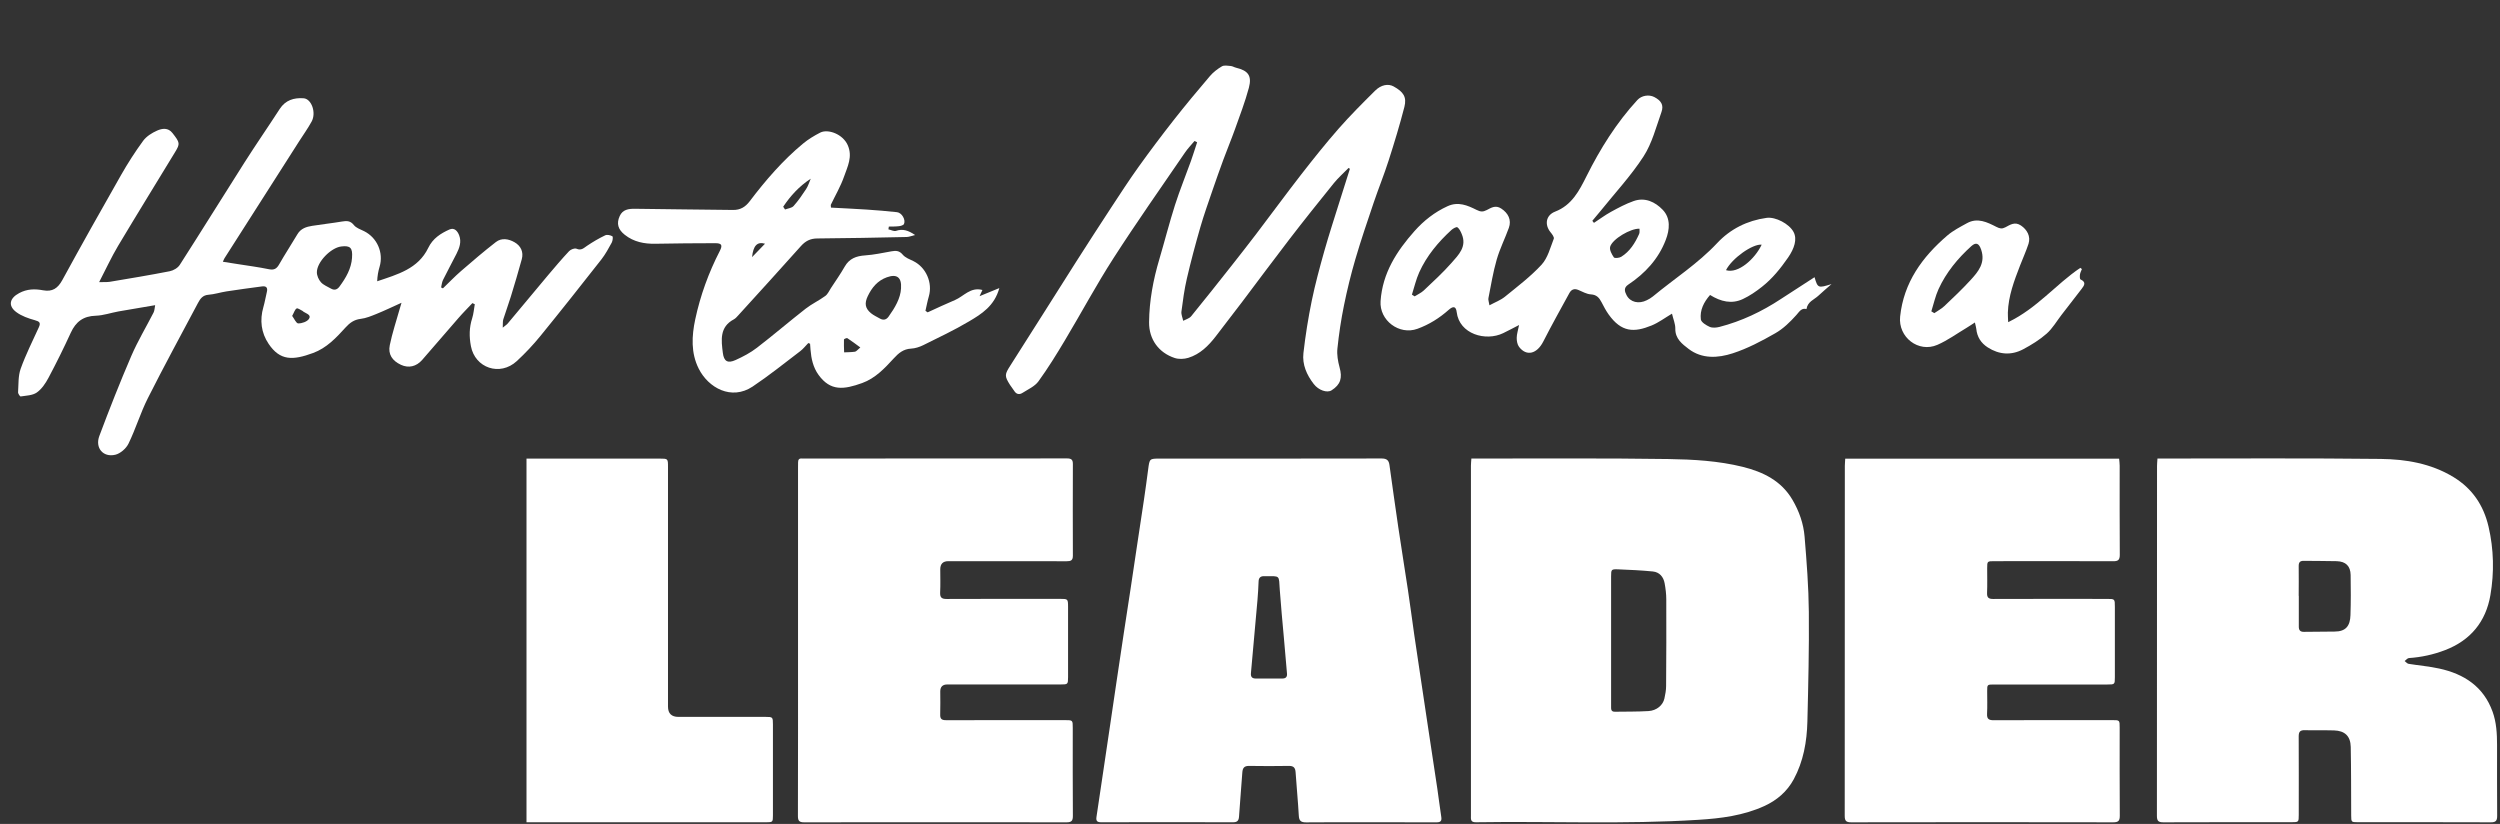
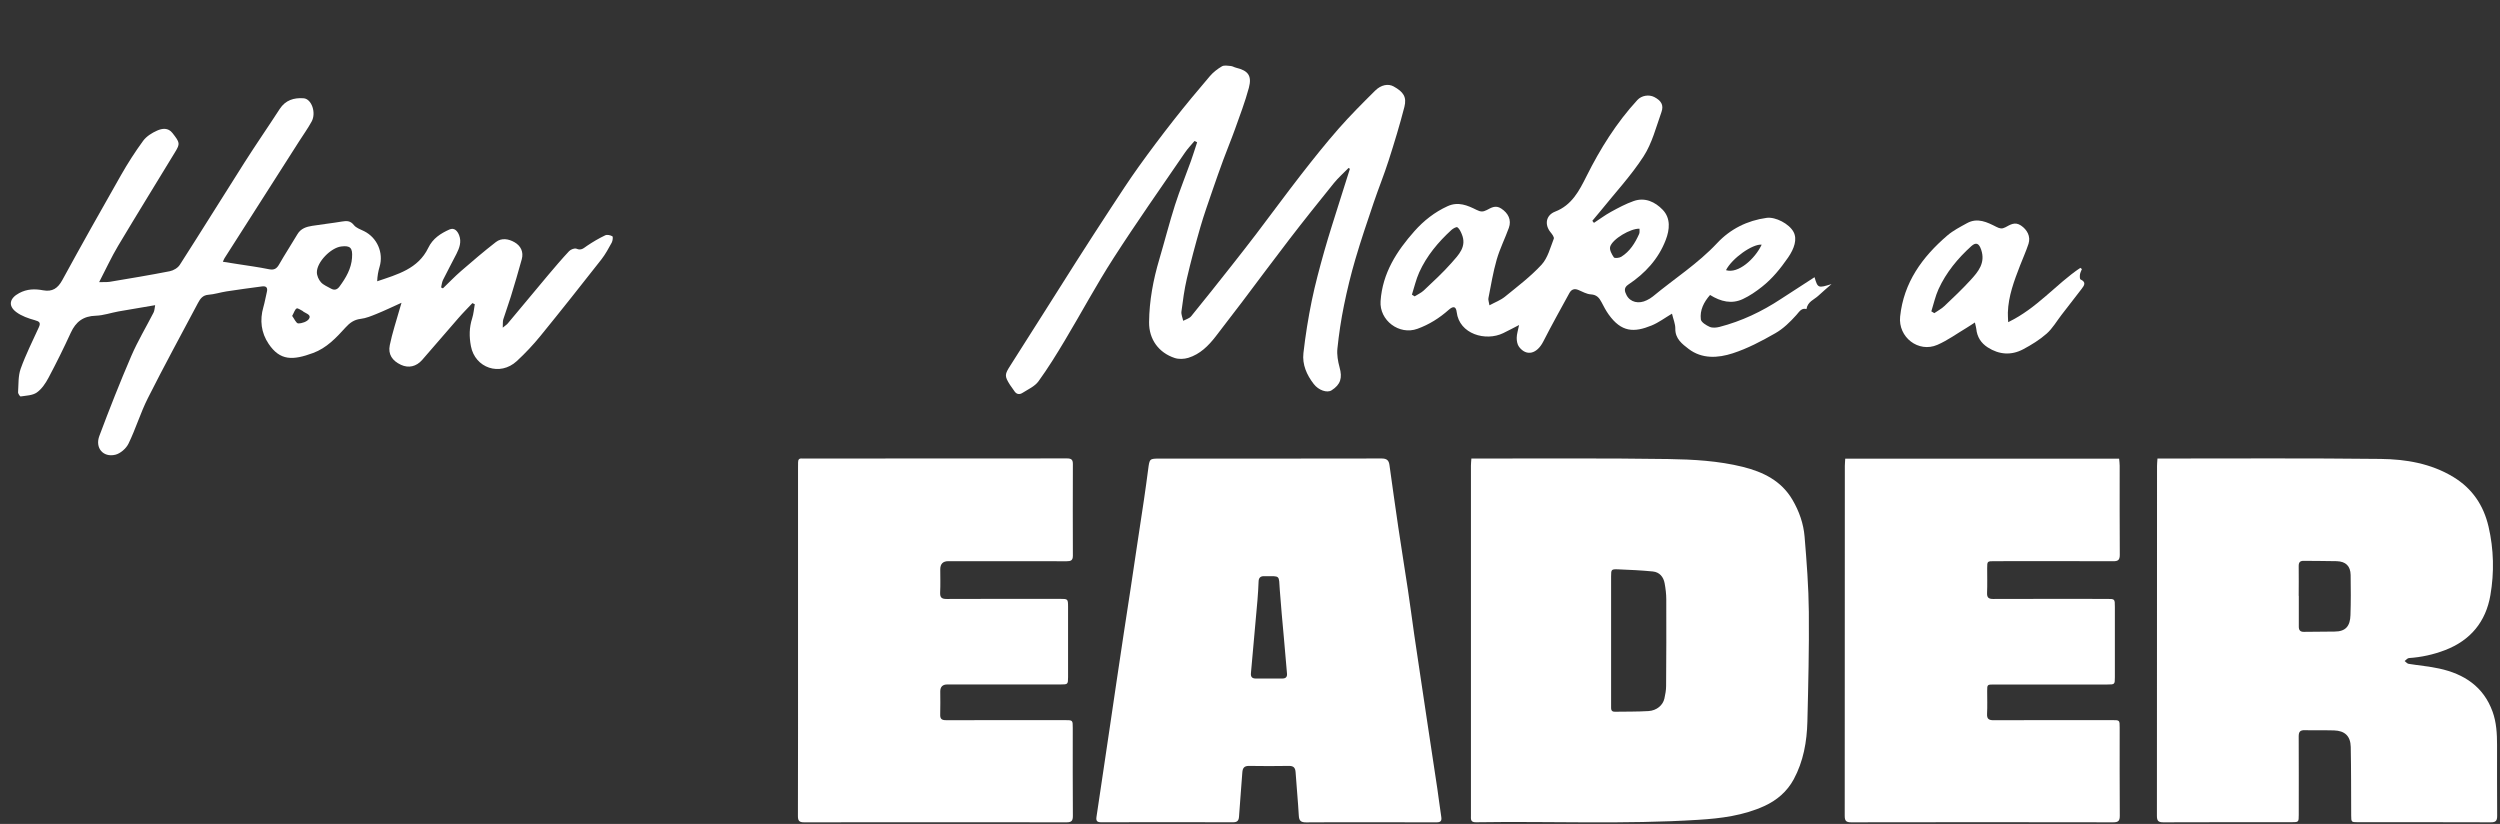
<svg xmlns="http://www.w3.org/2000/svg" viewBox="0 0 707 233" fill="white">
  <rect x="0" y="0" width="707" height="233" fill="#333333" stroke="none" />
  <path d="M416.076 129.673C416.819 129.673 417.388 129.673 417.957 129.673C435.918 129.689 453.879 129.546 471.824 129.815C478.859 129.926 485.958 130.321 492.868 132.029C498.623 133.467 503.745 135.95 506.907 141.341C508.805 144.582 510.038 148.092 510.338 151.776C510.923 158.859 511.477 165.958 511.54 173.057C511.635 183.397 511.382 193.737 511.129 204.077C510.986 209.753 510.006 215.318 507.271 220.378C505.389 223.856 502.496 226.338 498.907 227.967C493.026 230.639 486.733 231.445 480.361 231.84C459.381 233.168 438.385 232.204 417.404 232.536C415.776 232.568 415.981 231.603 415.981 230.607C415.981 200.947 415.981 171.286 415.981 141.626C415.981 138.305 415.981 134.985 415.981 131.665C415.981 131.064 416.06 130.448 416.108 129.657L416.076 129.673ZM455.618 181.184C455.618 187.35 455.618 193.516 455.618 199.698C455.618 200.472 455.523 201.295 456.693 201.279C459.871 201.231 463.065 201.279 466.227 201.089C468.551 200.931 470.29 199.413 470.701 197.516C470.954 196.362 471.176 195.176 471.176 193.99C471.239 185.832 471.255 177.674 471.223 169.5C471.223 167.998 471.033 166.464 470.764 164.978C470.432 163.128 469.31 161.8 467.413 161.61C464.171 161.294 460.899 161.136 457.642 161.009C455.681 160.93 455.618 161.041 455.618 162.97C455.618 169.041 455.618 175.112 455.618 181.199V181.184Z" fill="white" />
  <path d="M610.149 129.673C610.797 129.673 611.224 129.673 611.651 129.673C632.173 129.673 652.695 129.546 673.217 129.784C680.363 129.863 687.462 131.049 693.802 134.891C699.162 138.147 702.356 142.891 703.763 148.946C705.249 155.365 705.392 161.879 704.285 168.314C703.004 175.792 698.688 181.089 691.462 183.856C688.158 185.12 684.759 185.864 681.233 186.101C680.822 186.132 680.427 186.654 680.031 186.939C680.395 187.207 680.743 187.666 681.138 187.729C684.032 188.204 686.988 188.441 689.85 189.073C696.87 190.607 702.356 194.196 704.901 201.263C705.992 204.283 706.166 207.477 706.166 210.654C706.166 217.342 706.15 224.03 706.198 230.734C706.198 232.062 705.834 232.568 704.427 232.552C691.889 232.505 679.352 232.52 666.798 232.52C664.932 232.52 664.932 232.489 664.917 230.591C664.885 224.141 664.917 217.69 664.79 211.239C664.727 208.156 663.114 206.654 660.063 206.559C657.312 206.48 654.545 206.575 651.794 206.496C650.466 206.465 650.071 206.955 650.071 208.235C650.118 215.635 650.086 223.034 650.086 230.449C650.086 232.489 650.071 232.52 648.015 232.52C635.952 232.52 623.888 232.505 611.825 232.552C610.386 232.552 609.975 232.173 609.975 230.718C610.007 197.737 610.007 164.757 610.007 131.776C610.007 131.128 610.086 130.479 610.133 129.673H610.149ZM650.102 168.519C650.102 169.942 650.102 171.365 650.102 172.788C650.102 174.259 650.118 175.729 650.102 177.199C650.086 178.195 650.497 178.701 651.525 178.686C654.418 178.638 657.312 178.607 660.221 178.607C663.446 178.607 664.616 176.962 664.711 173.974C664.838 170.18 664.822 166.385 664.759 162.59C664.711 160.077 663.383 158.78 660.822 158.701C657.739 158.606 654.64 158.67 651.557 158.606C650.418 158.575 650.055 159.049 650.071 160.124C650.118 162.922 650.071 165.721 650.071 168.519H650.102Z" fill="white" />
  <path d="M387.584 232.538C381.497 232.538 375.425 232.506 369.354 232.569C367.899 232.569 367.378 232.127 367.299 230.641C367.077 226.577 366.666 222.514 366.397 218.435C366.318 217.138 365.86 216.585 364.5 216.601C360.753 216.664 356.99 216.664 353.243 216.601C351.868 216.585 351.425 217.17 351.33 218.451C351.045 222.609 350.666 226.767 350.397 230.925C350.318 232.158 349.828 232.554 348.642 232.538C336.247 232.506 323.851 232.506 311.456 232.538C310.333 232.538 309.907 232.237 310.08 231.052C310.776 226.561 311.424 222.056 312.088 217.565C312.705 213.439 313.322 209.312 313.922 205.201C314.539 200.98 315.156 196.774 315.788 192.553C316.436 188.142 317.1 183.747 317.764 179.351C318.413 175.035 319.092 170.735 319.741 166.434C320.341 162.45 320.926 158.466 321.527 154.481C322.191 150.086 322.871 145.675 323.519 141.28C323.946 138.418 324.326 135.556 324.705 132.695C325.1 129.691 325.085 129.69 328.041 129.69C348.943 129.69 369.828 129.706 390.73 129.659C392.232 129.659 392.769 130.228 392.943 131.54C393.765 137.406 394.572 143.272 395.441 149.137C396.311 155.035 397.275 160.932 398.161 166.829C398.793 171.051 399.347 175.272 399.947 179.494C400.532 183.573 401.149 187.652 401.766 191.731C402.43 196.142 403.078 200.537 403.742 204.933C404.659 210.972 405.576 217.012 406.477 223.052C406.872 225.723 407.189 228.411 407.6 231.067C407.774 232.222 407.331 232.569 406.208 232.554C399.995 232.522 393.765 232.538 387.536 232.538H387.584ZM358.793 191.889C360.073 191.889 361.354 191.889 362.635 191.889C363.536 191.889 364.058 191.51 363.963 190.498C363.646 187.098 363.362 183.699 363.077 180.3C362.682 175.81 362.239 171.335 361.923 166.829C361.623 162.545 362.176 162.956 357.718 162.94C357.623 162.94 357.528 162.94 357.433 162.94C356.453 162.94 355.963 163.414 355.931 164.426C355.852 166.181 355.773 167.936 355.615 169.675C355.014 176.569 354.397 183.462 353.765 190.355C353.67 191.415 354.081 191.873 355.093 191.889C356.326 191.889 357.559 191.889 358.793 191.889Z" fill="white" />
  <path d="M521.862 129.719H599.286C599.349 130.399 599.444 131.047 599.444 131.696C599.444 140.091 599.412 148.486 599.476 156.898C599.476 158.384 598.97 158.732 597.578 158.716C586.369 158.668 575.159 158.684 563.95 158.7C562.005 158.7 561.973 158.716 561.973 160.708C561.973 163.032 562.036 165.356 561.942 167.68C561.894 169.009 562.384 169.388 563.681 169.388C574.416 169.34 585.151 169.372 595.887 169.372C598.069 169.372 598.084 169.372 598.084 171.617C598.084 178.258 598.084 184.898 598.084 191.538C598.084 193.546 598.037 193.578 595.982 193.578C585.294 193.578 574.606 193.578 563.918 193.578C561.989 193.578 561.973 193.578 561.973 195.444C561.973 197.578 562.052 199.712 561.942 201.847C561.863 203.333 562.432 203.681 563.839 203.681C575.001 203.633 586.163 203.649 597.326 203.649C599.444 203.649 599.444 203.649 599.444 205.784C599.444 214.084 599.412 222.385 599.476 230.701C599.476 232.14 599.065 232.551 597.61 232.551C572.914 232.503 548.218 232.503 523.522 232.551C522.067 232.551 521.688 232.14 521.688 230.701C521.72 197.72 521.72 164.74 521.72 131.775C521.72 131.126 521.799 130.462 521.83 129.719H521.862Z" fill="white" />
  <path d="M225.683 181.105C225.683 164.836 225.683 148.551 225.683 132.282C225.683 131.761 225.699 131.239 225.699 130.717C225.699 129.942 226.031 129.579 226.838 129.674C226.98 129.689 227.122 129.674 227.265 129.674C252.103 129.674 276.941 129.674 301.779 129.642C303.076 129.642 303.408 130.085 303.408 131.255C303.376 139.887 303.376 148.52 303.408 157.168C303.408 158.512 302.807 158.718 301.669 158.718C290.507 158.686 279.344 158.702 268.182 158.702C266.675 158.702 265.916 159.461 265.905 160.979C265.905 163.16 265.984 165.342 265.874 167.524C265.811 168.947 266.269 169.405 267.724 169.39C278.412 169.342 289.099 169.358 299.787 169.358C302.001 169.358 302.032 169.39 302.048 171.556C302.048 178.196 302.048 184.837 302.048 191.477C302.048 193.517 301.985 193.564 299.977 193.564C289.289 193.564 278.601 193.564 267.913 193.564C266.585 193.564 265.916 194.212 265.905 195.509C265.905 197.691 265.969 199.872 265.89 202.054C265.842 203.319 266.316 203.667 267.55 203.667C278.759 203.635 289.969 203.651 301.179 203.651C303.376 203.651 303.376 203.651 303.376 205.849C303.376 214.149 303.345 222.45 303.408 230.766C303.408 232.126 303.013 232.553 301.637 232.553C276.894 232.521 252.15 232.521 227.407 232.553C226.015 232.553 225.652 232.126 225.652 230.766C225.699 214.212 225.683 197.643 225.683 181.089V181.105Z" fill="white" />
-   <path d="M148.893 232.54V129.692H150.632C162.6 129.692 174.569 129.692 186.537 129.692C188.893 129.692 188.909 129.692 188.909 132.048C188.909 154.641 188.909 177.219 188.909 199.812C188.909 201.762 189.894 202.737 191.866 202.737C200.087 202.737 208.293 202.737 216.514 202.737C218.522 202.737 218.585 202.8 218.585 204.824C218.585 213.409 218.585 221.994 218.585 230.595C218.585 232.477 218.522 232.54 216.688 232.54C194.601 232.54 172.513 232.54 150.426 232.54C149.952 232.54 149.493 232.54 148.893 232.54Z" fill="white" />
  <path d="M28.047 79.787C29.379 79.749 30.224 79.82 31.044 79.693C36.696 78.746 42.36 77.813 47.997 76.706C49.042 76.504 50.288 75.773 50.84 74.904C57.03 65.26 63.053 55.52 69.207 45.849C72.426 40.794 75.848 35.848 79.102 30.819C80.728 28.311 83.131 27.593 85.853 27.791C88.121 27.952 89.494 31.892 88.127 34.378C87.074 36.302 85.781 38.103 84.596 39.958C77.556 50.971 70.528 61.985 63.499 73.012C63.365 73.226 63.278 73.467 63.026 74.02C64.515 74.249 65.858 74.458 67.187 74.678C70.141 75.147 73.111 75.532 76.044 76.135C77.505 76.437 78.23 76.009 78.937 74.779C80.585 71.878 82.424 69.099 84.12 66.225C85.082 64.603 86.634 64.134 88.286 63.868C91.093 63.418 93.94 63.118 96.736 62.644C98.078 62.409 99.099 62.416 100.078 63.651C100.735 64.475 101.956 64.874 102.963 65.372C106.666 67.212 108.524 71.486 107.348 75.435C106.957 76.731 106.724 78.072 106.668 79.546C112.399 77.607 118.246 76.043 121.106 70.107C122.398 67.42 124.63 66.004 127.115 64.896C128.477 64.294 129.382 65.316 129.855 66.56C130.554 68.408 129.931 70.122 129.103 71.763C127.859 74.243 126.508 76.668 125.288 79.161C124.971 79.796 124.916 80.569 124.741 81.285C124.909 81.368 125.089 81.465 125.256 81.547C126.971 79.906 128.617 78.174 130.413 76.623C133.63 73.832 136.871 71.068 140.227 68.457C141.86 67.18 143.87 67.561 145.517 68.512C147.271 69.519 148.125 71.24 147.556 73.314C146.587 76.855 145.545 80.368 144.468 83.866C143.807 86.034 143.003 88.144 142.33 90.31C142.151 90.879 142.239 91.524 142.177 92.665C142.938 92.03 143.319 91.805 143.583 91.487C147.402 86.932 151.184 82.363 155.003 77.808C156.938 75.513 158.886 73.22 160.938 71.03C161.396 70.538 162.515 70.107 163.02 70.332C164.377 70.935 165.06 70.16 166.006 69.522C167.642 68.418 169.359 67.404 171.141 66.554C171.685 66.288 172.621 66.499 173.182 66.825C173.408 66.961 173.272 68.098 172.998 68.612C172.109 70.238 171.219 71.888 170.093 73.34C164.403 80.587 158.69 87.82 152.871 94.961C150.812 97.495 148.551 99.895 146.153 102.115C141.382 106.519 134.34 104.066 133.176 97.897C132.66 95.173 132.688 92.626 133.534 90.001C133.935 88.731 134.034 87.37 134.267 86.041C134.039 85.93 133.823 85.832 133.595 85.721C132.262 87.15 130.869 88.526 129.594 90.007C126.168 93.919 122.799 97.895 119.372 101.807C117.705 103.698 115.526 104.157 113.413 103.18C110.94 102.035 109.685 100.218 110.236 97.577C110.954 94.121 112.074 90.76 113.036 87.354C113.157 86.93 113.291 86.518 113.549 85.622C110.949 86.796 108.762 87.846 106.521 88.758C105.048 89.354 103.524 89.997 101.962 90.182C100.116 90.401 98.884 91.331 97.744 92.586C95.085 95.53 92.341 98.433 88.547 99.825C82.819 101.937 79.217 102.072 75.961 97.229C73.866 94.123 73.41 90.541 74.486 86.845C74.895 85.44 75.123 83.975 75.472 82.542C75.758 81.363 75.294 80.846 74.141 80.992C70.769 81.435 67.408 81.891 64.044 82.409C62.331 82.672 60.651 83.233 58.933 83.36C57.314 83.481 56.618 84.501 55.987 85.686C51.238 94.633 46.381 103.538 41.825 112.582C39.726 116.739 38.383 121.269 36.344 125.454C35.678 126.833 34.023 128.281 32.578 128.608C29.149 129.405 26.837 126.657 28.092 123.291C30.946 115.68 33.92 108.112 37.135 100.656C38.953 96.448 41.336 92.479 43.431 88.384C43.707 87.845 43.706 87.18 43.878 86.303C40.2 86.927 36.871 87.471 33.552 88.065C31.389 88.451 29.242 89.22 27.072 89.286C23.558 89.389 21.44 90.984 20.014 94.107C18.043 98.406 15.939 102.661 13.717 106.835C12.893 108.39 11.807 110.017 10.412 110.999C9.208 111.844 7.41 111.869 5.845 112.116C5.659 112.143 5.076 111.323 5.111 110.919C5.257 108.686 5.117 106.303 5.857 104.251C7.295 100.243 9.227 96.422 10.99 92.542C11.578 91.245 11.153 90.914 9.844 90.547C8.025 90.041 6.104 89.382 4.614 88.267C2.166 86.434 2.75 84.312 5.413 82.894C7.657 81.688 9.862 81.661 12.19 82.096C14.797 82.583 16.343 81.547 17.616 79.217C23.046 69.272 28.596 59.396 34.207 49.548C36.113 46.193 38.213 42.923 40.488 39.81C41.418 38.556 42.961 37.582 44.424 36.936C45.837 36.312 47.527 36.022 48.78 37.63C50.909 40.356 50.967 40.63 49.493 43.048C44.124 51.875 38.695 60.663 33.397 69.531C31.526 72.666 30.003 75.992 28.049 79.763L28.047 79.787ZM99.549 72.867C99.775 70.097 99.064 69.369 96.472 69.707C93.559 70.077 89.623 74.084 89.612 76.988C89.608 77.948 90.112 79.096 90.762 79.821C91.481 80.623 92.627 81.055 93.593 81.613C94.572 82.171 95.361 81.931 96.026 81.019C97.822 78.57 99.341 76.006 99.561 72.867L99.549 72.867ZM82.61 89.321C83.196 90.091 83.749 91.451 84.34 91.459C85.373 91.478 86.853 90.968 87.376 90.185C88.128 89.032 86.608 88.69 85.849 88.168C85.743 88.089 85.65 87.973 85.543 87.918C84.978 87.653 84.187 87.044 83.881 87.236C83.372 87.541 83.167 88.366 82.635 89.322L82.61 89.321Z" fill="white" />
  <path d="M421.207 86.347C422.856 85.453 424.376 84.896 425.574 83.927C429.143 81.021 432.853 78.22 435.955 74.857C437.709 72.947 438.421 70.044 439.409 67.513C439.58 67.079 438.938 66.219 438.499 65.69C436.735 63.514 437.175 60.867 439.779 59.852C444.52 58.019 446.587 53.983 448.674 49.814C452.558 42.038 457.144 34.706 463.047 28.283C464.238 26.994 466.311 26.665 467.82 27.437C469.759 28.441 470.565 29.692 469.866 31.672C468.352 35.935 467.203 40.512 464.796 44.233C461.261 49.69 456.762 54.528 452.667 59.621C451.901 60.577 451.099 61.505 450.309 62.447C450.459 62.639 450.62 62.833 450.77 63.026C452.378 61.981 453.918 60.822 455.593 59.905C457.675 58.763 459.805 57.624 462.026 56.847C465.226 55.729 468.08 57.116 470.2 59.313C472.53 61.73 472.18 64.972 471.075 67.842C469.02 73.244 465.214 77.332 460.449 80.505C459.107 81.404 459.468 82.458 459.991 83.471C461.026 85.485 463.457 86.049 465.736 84.893C466.331 84.594 466.928 84.257 467.43 83.841C473.491 78.818 480.161 74.567 485.599 68.759C489.338 64.766 494.11 62.368 499.605 61.61C502.134 61.269 505.999 63.302 507.215 65.597C508.31 67.638 507.427 70.286 505.688 72.812C503.536 75.92 501.212 78.808 498.266 81.121C496.607 82.434 494.816 83.665 492.909 84.558C489.737 86.059 486.651 85.311 483.603 83.421C481.831 85.442 480.685 87.718 480.998 90.32C481.101 91.138 482.518 92.003 483.504 92.439C484.286 92.777 485.387 92.677 486.26 92.454C492.503 90.838 498.266 88.101 503.643 84.554C506.784 82.486 509.96 80.456 513.15 78.391C514.064 81.493 514.16 81.523 517.955 80.34C516.7 81.453 515.41 82.527 514.191 83.667C513.011 84.759 511.197 85.3 510.872 87.399C509.465 87.027 508.903 88.079 507.997 89.101C506.254 91.049 504.29 92.972 502.054 94.241C498.204 96.443 494.198 98.563 490 99.921C485.877 101.259 481.342 101.577 477.538 98.673C475.718 97.281 473.731 95.794 473.777 92.941C473.801 91.6 473.197 90.262 472.839 88.704C470.83 89.887 469.07 91.231 467.08 92.045C462.082 94.086 458.53 93.99 454.906 88.905C454.14 87.829 453.516 86.625 452.904 85.447C452.258 84.205 451.529 83.353 449.91 83.252C448.707 83.186 447.527 82.482 446.359 81.999C445.216 81.518 444.385 81.855 443.825 82.87C441.336 87.424 438.798 91.963 436.44 96.585C434.661 100.082 431.713 100.869 429.599 98.106C429.093 97.451 428.917 96.395 428.927 95.534C428.935 94.5 429.286 93.473 429.593 91.915C427.845 92.816 426.488 93.542 425.097 94.217C420.128 96.616 412.7 94.474 411.956 88.279C411.762 86.643 411.009 86.454 409.677 87.637C407.05 89.967 404.169 91.779 400.841 92.988C395.692 94.861 390.053 90.601 390.425 85.156C390.969 77.234 394.976 71.04 400.014 65.358C402.65 62.4 405.712 59.983 409.373 58.312C412.391 56.926 415.035 58.092 417.563 59.351C418.702 59.918 419.364 59.966 420.44 59.41C421.681 58.776 422.911 57.907 424.539 58.969C426.512 60.259 427.514 62.184 426.701 64.442C425.613 67.46 424.15 70.346 423.269 73.412C422.237 76.975 421.653 80.672 420.924 84.326C420.824 84.8 421.054 85.33 421.209 86.311L421.207 86.347ZM399.289 83.327C399.551 83.489 399.801 83.65 400.063 83.812C400.93 83.256 401.914 82.83 402.654 82.132C405.315 79.606 408.048 77.122 410.464 74.374C412.459 72.095 414.926 69.755 413.363 66.15C413.069 65.456 412.717 64.686 412.149 64.274C411.9 64.088 410.949 64.602 410.496 65.008C406.725 68.457 403.472 72.342 401.358 77.014C400.448 79.02 399.971 81.222 399.289 83.327ZM463.666 64.679C461.187 64.543 455.948 67.605 455.348 69.8C455.116 70.662 455.81 71.93 456.403 72.787C456.608 73.082 457.919 72.969 458.467 72.63C460.926 71.115 462.398 68.733 463.548 66.162C463.743 65.742 463.626 65.182 463.653 64.678L463.666 64.679ZM488.111 76.405C491.535 77.491 496.298 73.234 498.205 69.19C495.635 68.927 489.809 73.039 488.111 76.405Z" fill="white" />
  <path d="M381.383 47.491C379.988 48.917 378.488 50.238 377.234 51.77C372.957 57.062 368.702 62.381 364.554 67.78C360.088 73.579 355.741 79.472 351.336 85.299C348.854 88.585 346.337 91.845 343.819 95.117C341.752 97.798 339.37 100.167 336.064 101.192C334.875 101.558 333.37 101.623 332.209 101.24C327.734 99.776 324.9 96.002 324.96 91.094C325.021 85.029 326.131 79.132 327.852 73.33C329.362 68.218 330.68 63.034 332.299 57.953C333.636 53.767 335.312 49.685 336.794 45.544C337.419 43.794 337.96 42.002 338.549 40.237C338.298 40.112 338.058 39.988 337.806 39.876C336.897 40.971 335.892 41.999 335.103 43.162C328.319 53.082 321.393 62.907 314.895 73.015C310.025 80.577 305.774 88.531 301.141 96.266C298.784 100.211 296.365 104.141 293.663 107.858C292.625 109.279 290.734 110.099 289.178 111.097C288.271 111.687 287.407 111.517 286.797 110.511C286.447 109.938 285.994 109.433 285.643 108.872C284 106.284 284.121 105.884 285.763 103.315C292.009 93.538 298.172 83.72 304.394 73.93C307.653 68.815 310.96 63.715 314.278 58.641C316.803 54.791 319.303 50.939 321.982 47.196C325.193 42.719 328.499 38.321 331.899 33.989C335.22 29.764 338.66 25.619 342.158 21.527C343.091 20.433 344.312 19.491 345.559 18.759C346.207 18.388 347.217 18.591 348.051 18.661C348.565 18.702 349.04 19.035 349.55 19.149C352.976 19.977 354.092 21.404 353.178 24.838C352.111 28.817 350.619 32.699 349.236 36.587C348.205 39.472 347.016 42.3 345.96 45.172C344.905 48.044 343.885 50.93 342.889 53.83C341.703 57.298 340.468 60.751 339.45 64.277C338.067 69.088 336.768 73.928 335.639 78.803C334.931 81.854 334.514 84.982 334.109 88.099C334.002 88.942 334.433 89.84 334.606 90.723C335.367 90.309 336.34 90.067 336.855 89.443C340.733 84.694 344.542 79.868 348.351 75.054C350.666 72.116 352.968 69.177 355.236 66.199C359.507 60.586 363.671 54.893 368.001 49.319C371.43 44.916 374.919 40.54 378.595 36.346C381.85 32.647 385.353 29.146 388.854 25.669C390.586 23.942 392.611 23.61 394.116 24.443C396.9 25.986 397.879 27.443 397.159 30.247C395.846 35.345 394.314 40.394 392.698 45.414C391.42 49.419 389.828 53.32 388.478 57.308C386.686 62.614 384.868 67.931 383.294 73.31C382.038 77.599 380.974 81.96 380.082 86.342C379.258 90.384 378.64 94.486 378.219 98.587C378.038 100.312 378.367 102.177 378.828 103.876C379.661 106.876 379.14 108.743 376.564 110.387C375.314 111.18 372.907 110.396 371.517 108.584C369.54 106.027 368.236 103.087 368.61 99.846C369.177 94.879 369.966 89.912 370.972 85.019C371.944 80.309 373.207 75.663 374.507 71.032C375.834 66.341 377.355 61.71 378.804 57.062C379.774 53.952 380.768 50.855 381.751 47.745C381.62 47.652 381.489 47.571 381.359 47.478L381.383 47.491Z" fill="white" />
-   <path d="M234.952 58.71C238.266 58.891 241.643 59.039 245.003 59.26C247.898 59.455 250.79 59.687 253.677 60.005C255.023 60.152 256.195 62.137 255.649 63.338C255.482 63.698 254.744 63.904 254.249 63.963C253.294 64.083 252.323 64.055 251.362 64.076C251.324 64.332 251.284 64.601 251.246 64.857C251.975 65.02 252.811 65.497 253.413 65.284C255.294 64.648 256.843 65.139 258.79 66.464C257.767 66.703 257.086 67.011 256.408 67.023C247.978 67.202 239.561 67.382 231.126 67.437C229.119 67.45 227.762 68.176 226.464 69.632C220.602 76.216 214.658 82.711 208.725 89.243C208.37 89.642 207.99 90.064 207.534 90.31C203.439 92.474 203.973 96.22 204.418 99.79C204.715 102.231 205.828 102.821 208.037 101.81C210.145 100.854 212.249 99.751 214.074 98.336C218.738 94.751 223.195 90.92 227.837 87.297C229.56 85.951 231.606 85.004 233.388 83.698C234.093 83.183 234.489 82.245 234.987 81.472C236.303 79.463 237.691 77.496 238.876 75.407C240.184 73.103 242.155 72.398 244.651 72.227C247.147 72.055 249.638 71.515 252.112 71.072C253.368 70.845 254.327 70.86 255.297 72.021C256.013 72.885 257.269 73.335 258.348 73.862C261.895 75.632 263.787 79.97 262.679 83.799C262.285 85.144 262.038 86.521 261.716 87.894L262.332 88.334C264.908 87.158 267.473 85.944 270.081 84.844C272.564 83.786 274.447 81.094 277.831 82.006C277.622 82.462 277.426 82.882 277.021 83.759C279.061 82.922 280.685 82.26 282.612 81.467C281.227 86.537 277.596 88.788 274.034 90.895C269.861 93.374 265.451 95.448 261.099 97.61C260.036 98.13 258.82 98.531 257.648 98.59C255.488 98.694 254.093 99.885 252.757 101.351C250.179 104.164 247.526 106.986 243.833 108.322C238.647 110.193 234.854 110.687 231.478 106.009C229.945 103.894 229.415 101.416 229.211 98.856C229.167 98.312 229.123 97.756 229.091 97.213C228.923 97.142 228.754 97.071 228.585 97.013C227.829 97.784 227.153 98.67 226.305 99.313C221.849 102.701 217.471 106.228 212.82 109.334C206.842 113.303 200.319 109.696 197.589 104.242C195.369 99.812 195.606 95.037 196.616 90.303C198.056 83.55 200.403 77.106 203.57 70.952C204.412 69.299 204.084 68.764 202.213 68.773C196.599 68.786 190.971 68.823 185.352 68.934C182.185 68.994 179.226 68.414 176.689 66.404C174.766 64.883 174.292 63.208 175.257 61.094C176.096 59.245 177.758 59.015 179.615 59.043C188.839 59.191 198.068 59.252 207.293 59.376C209.348 59.402 210.772 58.556 212.019 56.914C216.504 50.992 221.353 45.373 227.091 40.616C228.562 39.392 230.254 38.376 231.964 37.497C234.154 36.386 238.379 37.91 239.756 41.087C241.166 44.34 239.672 47.139 238.693 49.953C237.73 52.707 236.224 55.259 234.959 57.91C234.904 58.018 234.969 58.169 235.002 58.688L234.952 58.71ZM254.812 81.571C255.036 78.371 253.587 77.405 250.787 78.422C248.162 79.374 246.566 81.317 245.398 83.764C244.465 85.745 244.61 87.156 246.305 88.566C247.059 89.185 247.996 89.606 248.856 90.096C249.835 90.642 250.659 90.428 251.299 89.528C253.099 87.005 254.658 84.382 254.812 81.571ZM229.294 50.522C226.013 52.669 223.538 55.39 221.487 58.465C221.657 58.721 221.839 58.989 222.01 59.245C222.827 58.933 223.903 58.844 224.428 58.257C225.752 56.779 226.889 55.117 227.977 53.454C228.555 52.562 228.859 51.508 229.282 50.522L229.294 50.522ZM243.301 98.261C241.974 97.302 240.841 96.415 239.628 95.635C239.45 95.515 238.68 95.866 238.672 96.014C238.619 97.217 238.688 98.427 238.72 99.647C239.744 99.593 240.789 99.613 241.795 99.459C242.18 99.394 242.501 98.919 243.288 98.272L243.301 98.261ZM216.348 68.918C214.118 68.279 213.019 69.475 212.681 72.718C214.025 71.327 215.109 70.192 216.348 68.918Z" fill="white" />
  <path d="M567.909 91.105C576.063 87.194 581.408 80.396 588.309 75.751C588.462 75.87 588.604 75.977 588.758 76.096C588.571 76.59 588.298 77.08 588.22 77.593C588.145 78.069 588.149 78.906 588.364 79.016C589.997 79.77 589.505 80.654 588.698 81.681C586.78 84.124 584.884 86.605 582.989 89.062C581.612 90.845 580.454 92.887 578.798 94.347C576.819 96.098 574.501 97.522 572.155 98.772C568.795 100.558 565.35 100.308 562.139 98.249C560.248 97.038 559.113 95.289 558.894 93C558.845 92.542 558.697 92.103 558.5 91.194C557.569 91.795 556.865 92.286 556.127 92.726C553.404 94.349 550.788 96.262 547.9 97.519C542.529 99.86 536.744 95.346 537.358 89.52C538.366 79.876 543.622 72.679 550.699 66.604C552.34 65.192 554.34 64.181 556.257 63.117C559.24 61.458 561.984 62.839 564.583 64.163C565.552 64.659 566.161 64.778 567.099 64.288C568.467 63.575 569.789 62.601 571.534 63.78C573.267 64.945 574.332 66.862 573.664 68.943C572.983 71.035 572.061 73.041 571.272 75.09C569.609 79.394 567.97 83.698 567.824 88.392C567.798 89.093 567.869 89.811 567.909 91.118L567.909 91.105ZM546.178 88.046C546.464 88.221 546.738 88.384 547.024 88.559C547.984 87.898 549.036 87.34 549.879 86.549C552.398 84.164 554.916 81.778 557.259 79.223C559.445 76.844 561.539 74.348 560.278 70.624C559.685 68.856 558.862 68.38 557.49 69.609C553.656 73.08 550.388 77.025 548.221 81.756C547.312 83.75 546.847 85.953 546.178 88.058L546.178 88.046Z" fill="white" />
</svg>